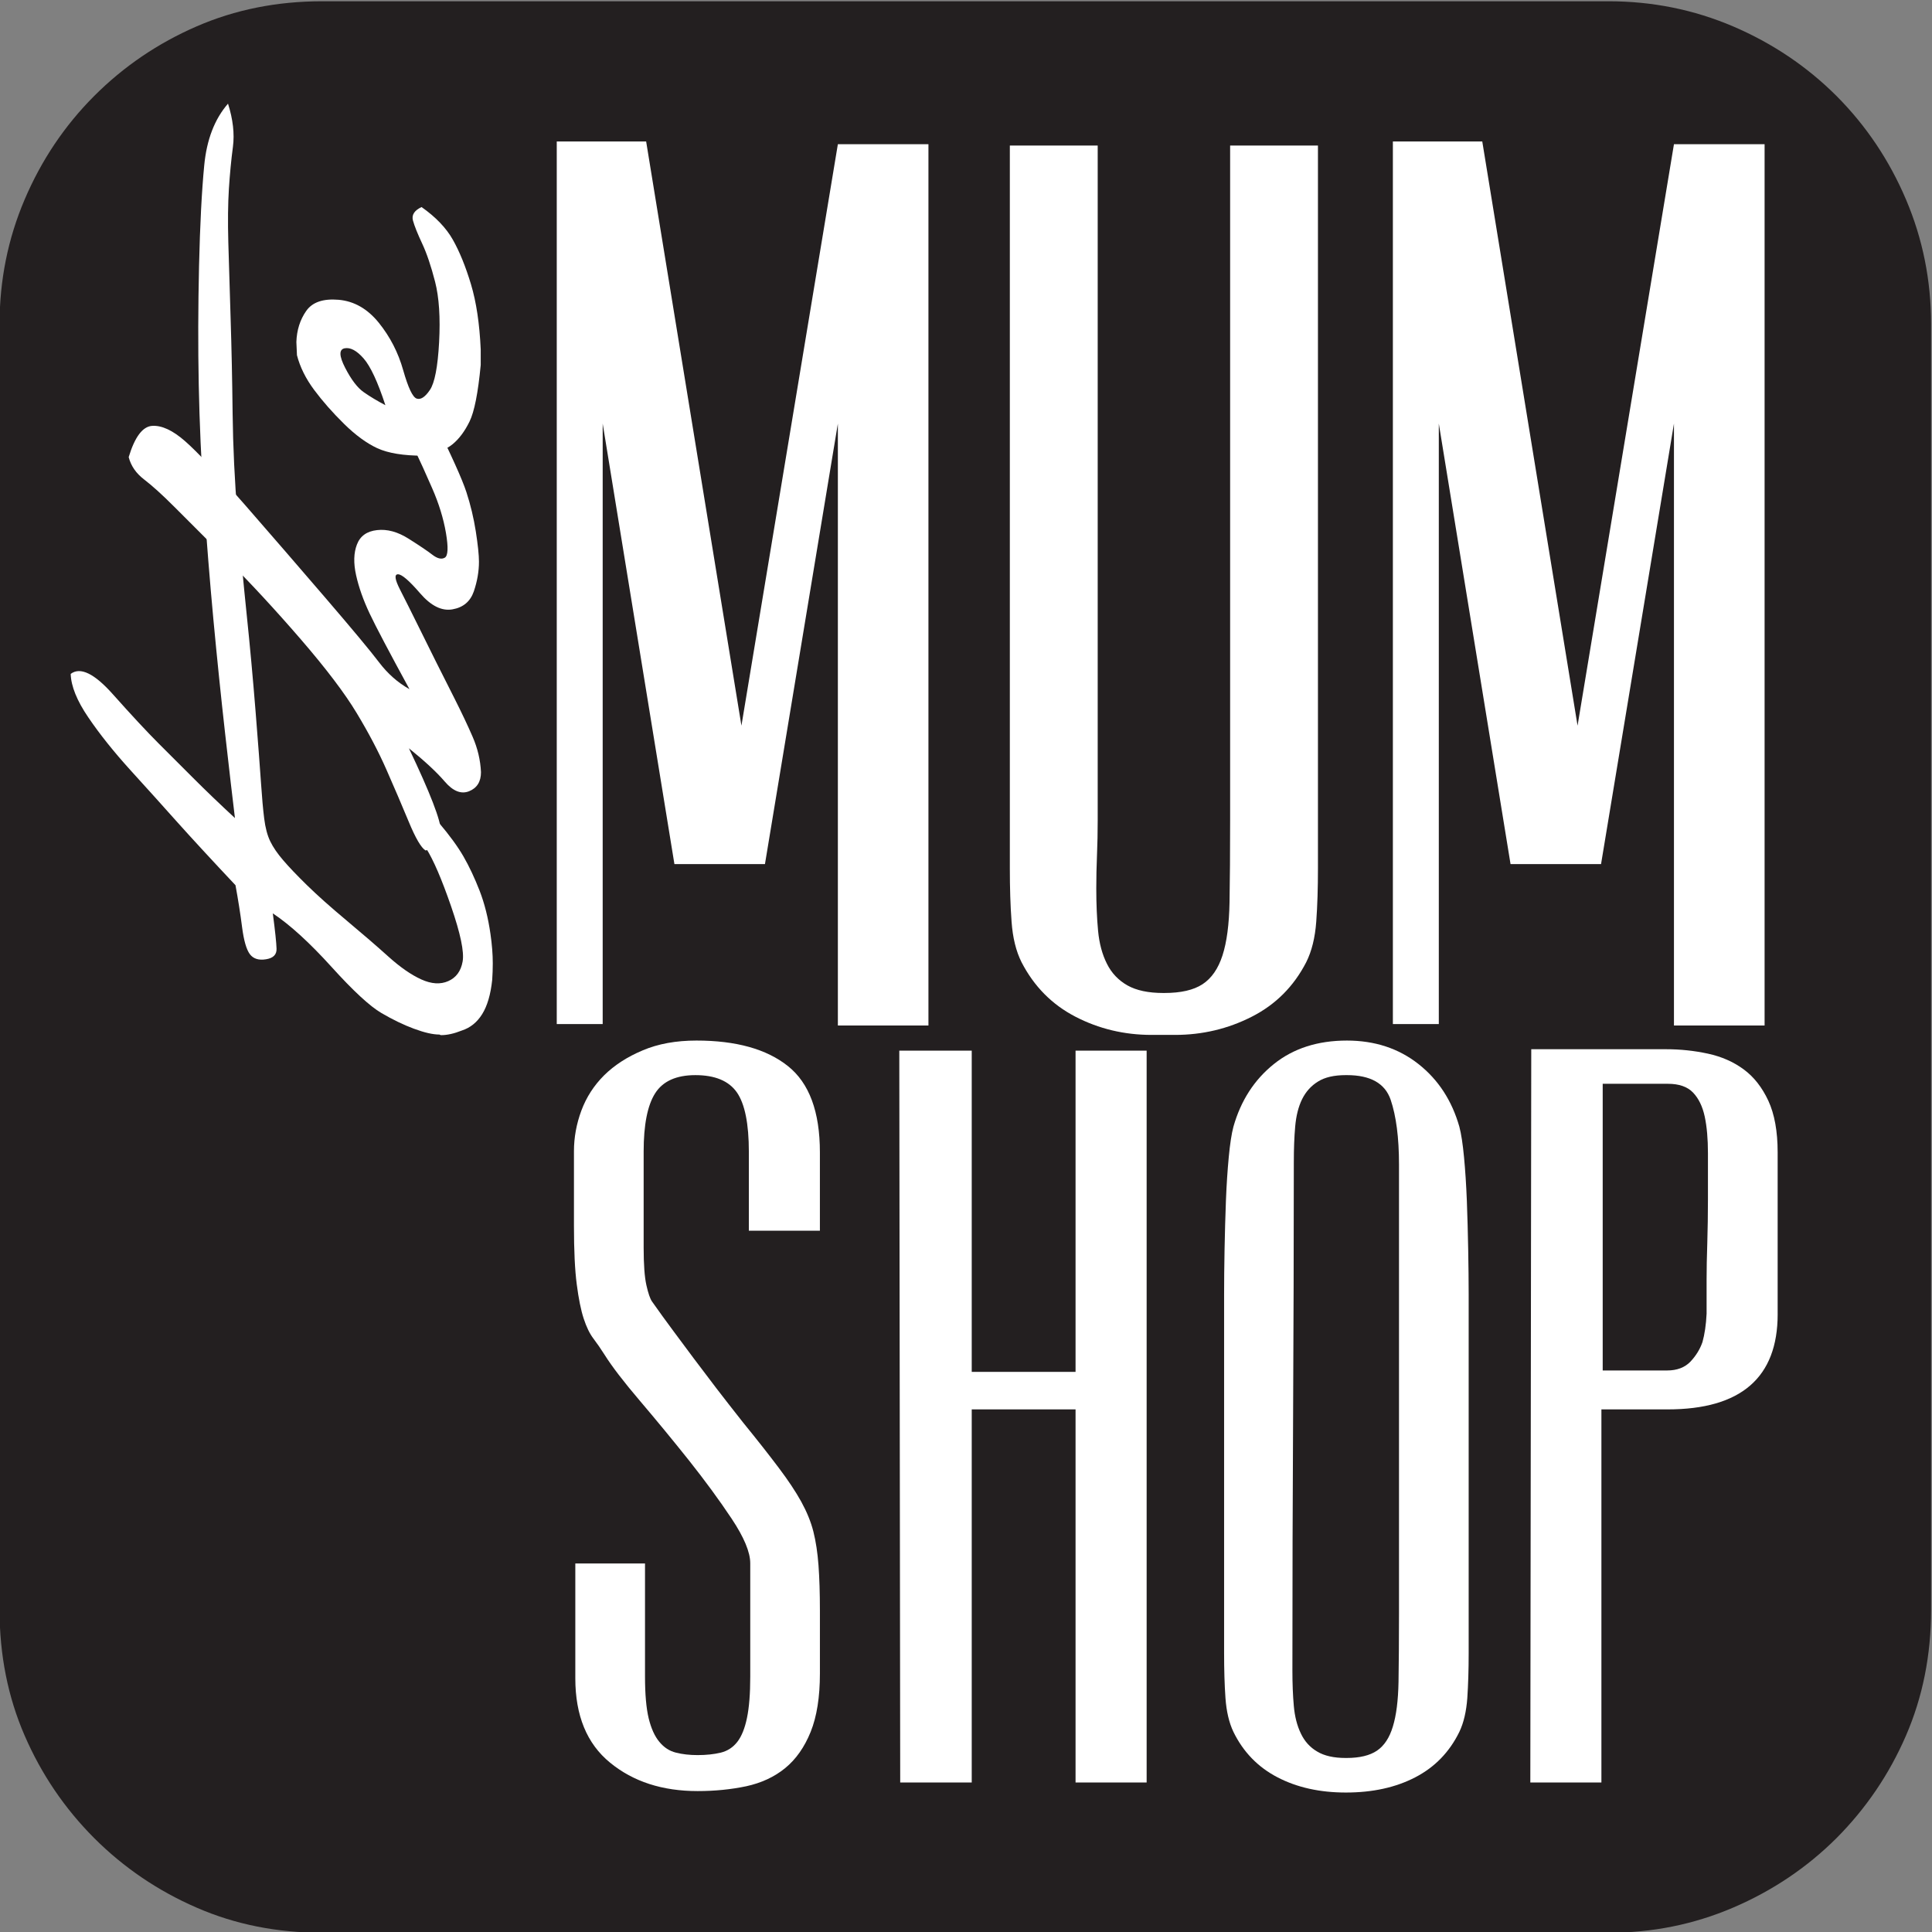
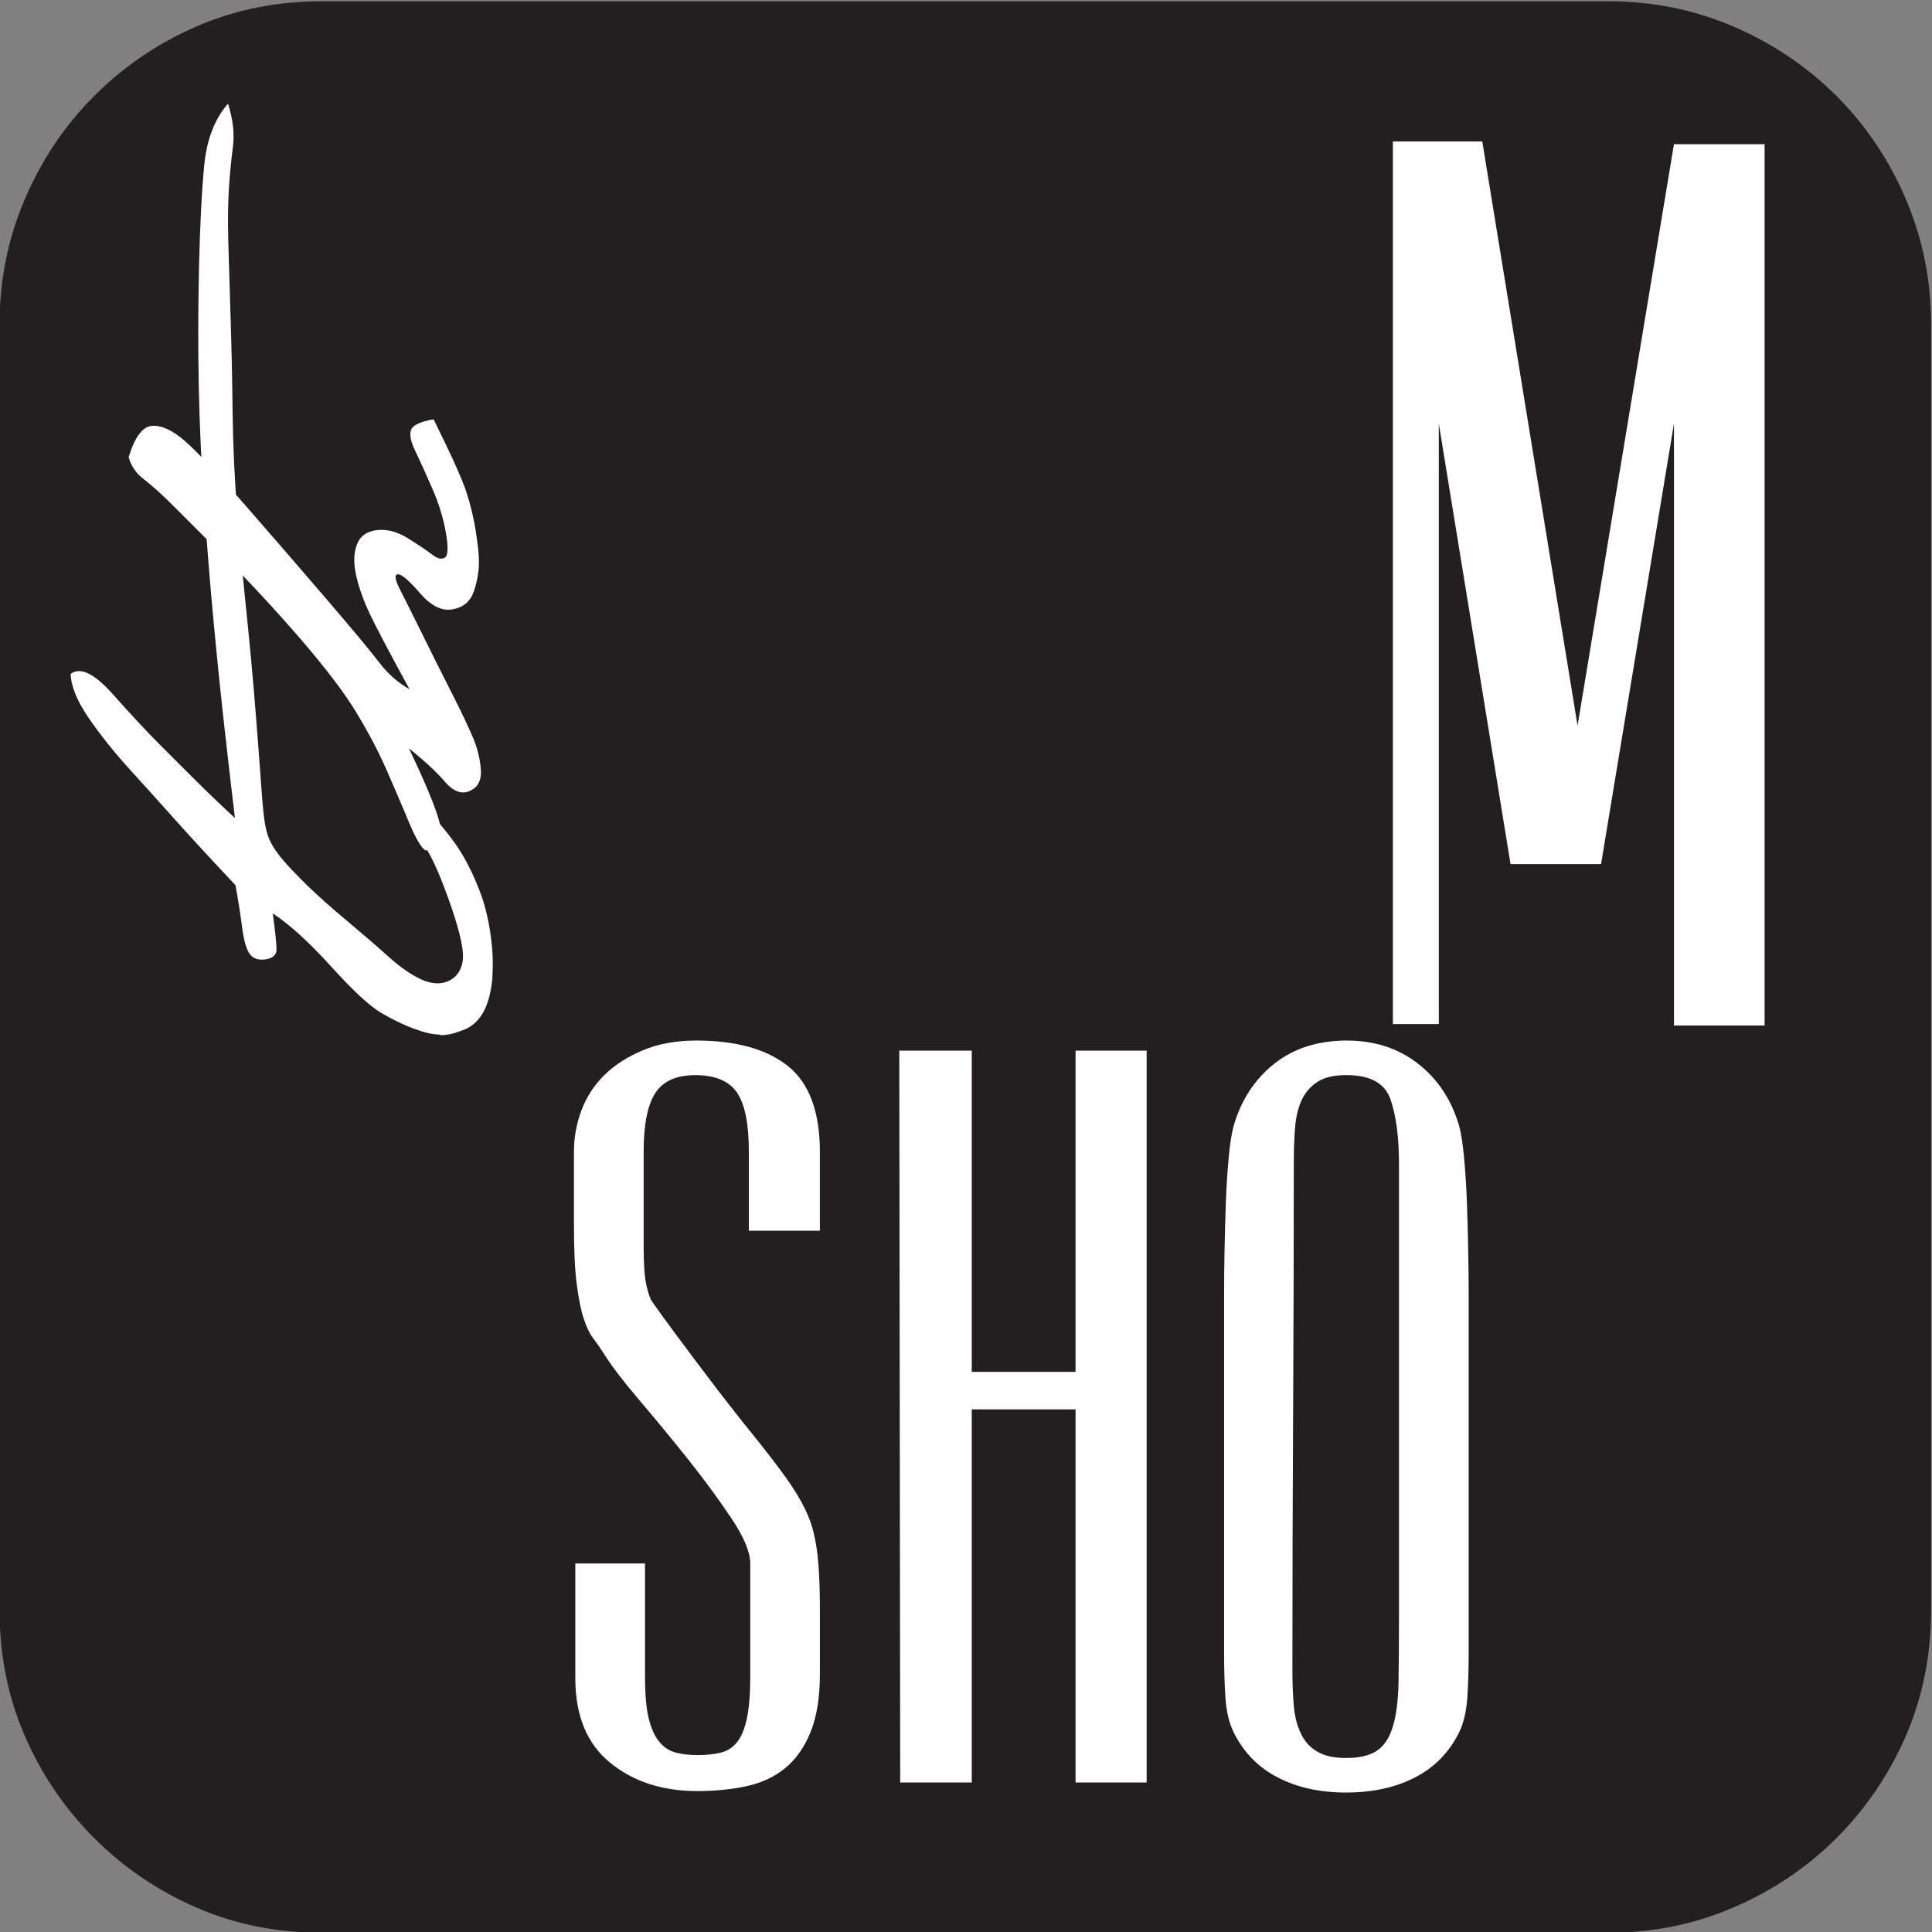
<svg xmlns="http://www.w3.org/2000/svg" xmlns:ns1="http://sodipodi.sourceforge.net/DTD/sodipodi-0.dtd" xmlns:ns2="http://www.inkscape.org/namespaces/inkscape" version="1.1" id="svg1" width="286.792" height="286.79" viewBox="0 0 286.792 286.79" ns1:docname="logo.svg" ns2:version="1.3 (0e150ed, 2023-07-21)">
  <rect x="0" y="0" width="286.792" height="286.79" fill="#808080" stroke="none" />
  <defs id="defs1" />
  <ns1:namedview id="namedview1" pagecolor="#505050" bordercolor="#eeeeee" borderopacity="1" ns2:showpageshadow="0" ns2:pageopacity="0" ns2:pagecheckerboard="0" ns2:deskcolor="#505050" ns2:zoom="0.82290254" ns2:cx="143.39487" ns2:cy="143.39487" ns2:window-width="1312" ns2:window-height="449" ns2:window-x="0" ns2:window-y="38" ns2:window-maximized="0" ns2:current-layer="g1" />
  <g id="g1" ns2:groupmode="layer" ns2:label="1" transform="translate(-261.201,-309.071)">
    <g id="group-MC0">
      <path id="path2" d="m 410.995,-381.056 c 0,5.023 -0.932,9.693 -2.794,13.994 -1.862,4.303 -4.446,8.107 -7.738,11.418 -3.306,3.293 -7.148,5.869 -11.51,7.738 -4.381,1.877 -9.004,2.801 -13.877,2.801 0,0 -143.253,0 -143.253,0 -5.02,0 -9.686,-0.924 -13.985,-2.801 -4.299,-1.869 -8.103,-4.445 -11.398,-7.738 -3.299,-3.311 -5.879,-7.115 -7.745,-11.418 -1.866,-4.301 -2.794,-8.971 -2.794,-13.994 0,0 0,-143.183 0,-143.183 0,-4.879 0.928,-9.509 2.794,-13.883 1.866,-4.381 4.446,-8.224 7.745,-11.529 3.295,-3.299 7.099,-5.876 11.398,-7.745 4.299,-1.869 8.965,-2.8 13.985,-2.8 0,0 143.253,0 143.253,0 4.873,0 9.496,0.931 13.877,2.8 4.361,1.869 8.204,4.446 11.51,7.745 3.292,3.305 5.876,7.148 7.738,11.529 1.862,4.374 2.794,9.004 2.794,13.883 0,0 0,143.183 0,143.183 z" style="fill:#231f20;fill-opacity:1;fill-rule:nonzero;stroke:none" transform="matrix(1.333,0,0,1.333,0,1056)" />
-       <path id="path3" d="m 257.95,-544.582 c 0,0 9.955,0 9.955,0 0,0 10.611,65.057 10.611,65.057 0,0 10.739,-64.755 10.739,-64.755 0,0 10.086,0 10.086,0 0,0 0,98.142 0,98.142 0,0 -10.086,0 -10.086,0 0,0 0,-67.03 0,-67.03 0,0 -8.119,49.055 -8.119,49.055 0,0 -10.083,0 -10.083,0 0,0 -7.988,-49.055 -7.988,-49.055 0,0 0,66.873 0,66.873 0,0 -5.115,0 -5.115,0 0,0 0,-98.287 0,-98.287 z" style="fill:#ffffff;fill-opacity:1;fill-rule:nonzero;stroke:none" transform="matrix(1.333,0,0,1.333,0,1056)" />
-       <path id="path4" d="m 318.111,-465.117 c -0.053,1.266 -0.079,2.505 -0.079,3.725 0,1.745 0.069,3.319 0.2,4.709 0.131,1.397 0.456,2.617 0.98,3.659 0.518,1.049 1.285,1.85 2.285,2.42 1.004,0.564 2.332,0.846 3.991,0.846 0,0 0.128,0 0.128,0 1.829,0 3.246,-0.321 4.249,-0.977 1,-0.656 1.738,-1.718 2.22,-3.201 0.482,-1.488 0.741,-3.462 0.787,-5.948 0.043,-2.486 0.065,-5.516 0.065,-9.083 0,0 0,-75.163 0,-75.163 0,0 9.78,0 9.78,0 0,0 0,0.302 0,0.302 0,0 0,80.192 0,80.192 0,2.177 -0.059,4.158 -0.19,5.941 -0.131,1.791 -0.505,3.286 -1.114,4.506 -1.391,2.702 -3.41,4.722 -6.065,6.073 -2.652,1.351 -5.505,2.026 -8.548,2.026 0,0 -2.61,0 -2.61,0 -3.043,0 -5.869,-0.676 -8.479,-2.026 -2.61,-1.351 -4.61,-3.371 -6.004,-6.073 -0.61,-1.22 -0.98,-2.715 -1.108,-4.506 -0.135,-1.784 -0.193,-3.764 -0.193,-5.941 0,0 0,-80.192 0,-80.192 0,0 0,-0.302 0,-0.302 0,0 9.784,0 9.784,0 0,0 0,75.163 0,75.163 0,1.305 -0.026,2.59 -0.078,3.85 z" style="fill:#ffffff;fill-opacity:1;fill-rule:nonzero;stroke:none" transform="matrix(1.333,0,0,1.333,0,1056)" />
      <path id="path5" d="m 351.061,-544.582 c 0,0 9.955,0 9.955,0 0,0 10.611,65.057 10.611,65.057 0,0 10.735,-64.755 10.735,-64.755 0,0 10.093,0 10.093,0 0,0 0,98.142 0,98.142 0,0 -10.093,0 -10.093,0 0,0 0,-67.03 0,-67.03 0,0 -8.119,49.055 -8.119,49.055 0,0 -10.079,0 -10.079,0 0,0 -7.988,-49.055 -7.988,-49.055 0,0 0,66.873 0,66.873 0,0 -5.115,0 -5.115,0 0,0 0,-98.287 0,-98.287 z" style="fill:#ffffff;fill-opacity:1;fill-rule:nonzero;stroke:none" transform="matrix(1.333,0,0,1.333,0,1056)" />
      <path id="path6" d="m 279.343,-432.058 c 0,-3.141 -0.446,-5.351 -1.334,-6.63 -0.896,-1.279 -2.434,-1.922 -4.624,-1.922 -2.128,0 -3.62,0.676 -4.476,2.02 -0.856,1.344 -1.282,3.509 -1.282,6.486 0,0 0,10.69 0,10.69 0,1.895 0.102,3.292 0.308,4.204 0.204,0.905 0.414,1.508 0.617,1.797 0.823,1.167 1.609,2.256 2.367,3.272 0.751,1.017 1.521,2.053 2.312,3.108 0.79,1.049 1.63,2.164 2.519,3.325 0.896,1.167 1.886,2.433 2.984,3.824 1.597,1.961 2.908,3.633 3.947,5.016 1.04,1.379 1.873,2.631 2.496,3.758 0.619,1.129 1.075,2.236 1.351,3.326 0.275,1.096 0.466,2.348 0.57,3.764 0.105,1.424 0.157,3.096 0.157,5.018 0,1.928 0,4.27 0,7.037 0,2.615 -0.344,4.781 -1.029,6.486 -0.691,1.711 -1.637,3.055 -2.84,4.039 -1.203,0.984 -2.649,1.652 -4.335,2.02 -1.686,0.354 -3.488,0.537 -5.413,0.537 -3.922,0 -7.172,-1.049 -9.752,-3.166 -2.581,-2.105 -3.869,-5.248 -3.869,-9.393 0,0 0,-12.787 0,-12.787 0,0 7.761,0 7.761,0 0,0 0,12.584 0,12.584 0,1.975 0.135,3.516 0.407,4.656 0.278,1.129 0.672,2.008 1.19,2.623 0.511,0.623 1.124,1.023 1.846,1.201 0.718,0.184 1.524,0.275 2.417,0.275 0.957,0 1.812,-0.092 2.563,-0.27 0.758,-0.184 1.371,-0.584 1.853,-1.199 0.479,-0.617 0.84,-1.51 1.079,-2.67 0.243,-1.168 0.364,-2.695 0.364,-4.584 0,0 0,-12.645 0,-12.645 0,-1.227 -0.692,-2.885 -2.069,-4.957 -1.374,-2.066 -2.964,-4.23 -4.751,-6.486 -1.794,-2.25 -3.601,-4.445 -5.424,-6.59 -1.83,-2.145 -3.154,-3.87 -3.978,-5.182 -0.413,-0.656 -0.829,-1.253 -1.239,-1.797 -0.417,-0.544 -0.777,-1.285 -1.086,-2.229 -0.311,-0.951 -0.566,-2.217 -0.773,-3.817 -0.21,-1.6 -0.312,-3.777 -0.312,-6.539 0,0 0,-8.283 0,-8.283 0,-1.528 0.275,-3.037 0.826,-4.525 0.555,-1.489 1.397,-2.794 2.535,-3.929 1.135,-1.121 2.567,-2.052 4.289,-2.774 1.722,-0.734 3.718,-1.095 5.994,-1.095 4.406,0 7.804,0.944 10.181,2.84 2.378,1.889 3.564,5.089 3.564,9.607 0,0 0,8.729 0,8.729 0,0 -7.912,0 -7.912,0 0,0 0,-8.775 0,-8.775 z" style="fill:#ffffff;fill-opacity:1;fill-rule:nonzero;stroke:none" transform="matrix(1.333,0,0,1.333,0,1056)" />
      <path id="path7" d="m 304.162,-443.338 c 0,0 0,35.774 0,35.774 0,0 11.562,0 11.562,0 0,0 0,-35.774 0,-35.774 0,0 7.916,0 7.916,0 0,0 0,81.497 0,81.497 0,0 -7.916,0 -7.916,0 0,0 0,-41.545 0,-41.545 0,0 -11.562,0 -11.562,0 0,0 0,41.545 0,41.545 0,0 -7.965,0 -7.965,0 0,0 -0.102,-81.497 -0.102,-81.497 0,0 8.066,0 8.066,0 z" style="fill:#ffffff;fill-opacity:1;fill-rule:nonzero;stroke:none" transform="matrix(1.333,0,0,1.333,0,1056)" />
      <path id="path8" d="m 340.03,-430.996 c 0,9.326 -0.033,18.665 -0.079,28.022 -0.053,9.365 -0.079,18.922 -0.079,28.68 0,1.463 0.053,2.773 0.158,3.941 0.104,1.16 0.36,2.184 0.78,3.049 0.413,0.879 1.022,1.555 1.823,2.02 0.793,0.48 1.855,0.715 3.167,0.715 0,0 0.111,0 0.111,0 1.456,0 2.584,-0.275 3.385,-0.818 0.8,-0.545 1.39,-1.438 1.764,-2.684 0.381,-1.232 0.59,-2.891 0.63,-4.963 0.032,-2.08 0.053,-4.611 0.053,-7.596 0,0 0,-50.038 0,-50.038 0,-2.984 -0.315,-5.391 -0.932,-7.208 -0.63,-1.823 -2.25,-2.735 -4.873,-2.735 0,0 -0.111,0 -0.111,0 -1.312,0 -2.341,0.236 -3.102,0.715 -0.768,0.472 -1.357,1.128 -1.771,1.961 -0.413,0.839 -0.668,1.856 -0.773,3.062 -0.104,1.2 -0.15,2.492 -0.15,3.876 z m 18.435,-3.863 c 0.21,0.793 0.38,1.921 0.518,3.377 0.138,1.449 0.243,3.069 0.315,4.847 0.065,1.79 0.118,3.6 0.15,5.456 0.033,1.856 0.053,3.509 0.053,4.958 0,0 0,40.018 0,40.018 0,1.816 -0.053,3.475 -0.151,4.957 -0.111,1.496 -0.399,2.748 -0.885,3.766 -1.102,2.256 -2.741,3.941 -4.919,5.068 -2.177,1.129 -4.748,1.691 -7.719,1.691 -2.898,0 -5.437,-0.562 -7.607,-1.691 -2.171,-1.127 -3.818,-2.812 -4.917,-5.068 -0.485,-1.018 -0.777,-2.27 -0.885,-3.766 -0.105,-1.482 -0.151,-3.141 -0.151,-4.957 0,0 0,-40.018 0,-40.018 0,-1.449 0.014,-3.102 0.05,-4.958 0.035,-1.856 0.085,-3.666 0.153,-5.456 0.069,-1.777 0.178,-3.397 0.315,-4.847 0.138,-1.456 0.308,-2.584 0.518,-3.377 0.823,-2.912 2.328,-5.24 4.504,-6.984 2.171,-1.744 4.886,-2.617 8.132,-2.617 3.103,0 5.765,0.873 7.975,2.617 2.21,1.745 3.726,4.073 4.552,6.984 z" style="fill:#ffffff;fill-opacity:1;fill-rule:nonzero;stroke:none" transform="matrix(1.333,0,0,1.333,0,1056)" />
-       <path id="path9" d="m 374.427,-407.721 c 0,0 7.168,0 7.168,0 1.103,0 1.968,-0.328 2.598,-0.978 0.616,-0.656 1.068,-1.383 1.344,-2.184 0.243,-0.872 0.4,-1.921 0.46,-3.161 0,0 0,-3.81 0,-3.81 0,-1.161 0.025,-2.525 0.078,-4.086 0.046,-1.561 0.072,-3.174 0.072,-4.846 0,-1.817 0,-3.528 0,-5.128 0,-1.594 -0.118,-2.958 -0.36,-4.086 -0.243,-1.128 -0.676,-2.013 -1.299,-2.669 -0.623,-0.649 -1.555,-0.977 -2.801,-0.977 0,0 -7.26,0 -7.26,0 0,0 0,31.925 0,31.925 z m 19.484,-6.27 c 0,7.063 -4.092,10.604 -12.257,10.604 0,0 -7.371,0 -7.371,0 0,0 0,41.545 0,41.545 0,0 -7.916,0 -7.916,0 0,0 0.104,-81.654 0.104,-81.654 0,0 15.012,0 15.012,0 1.587,0 3.142,0.164 4.656,0.492 1.521,0.328 2.847,0.912 3.987,1.751 1.142,0.839 2.053,2.007 2.748,3.496 0.688,1.495 1.036,3.403 1.036,5.738 0,0 0,18.028 0,18.028 z" style="fill:#ffffff;fill-opacity:1;fill-rule:nonzero;stroke:none" transform="matrix(1.333,0,0,1.333,0,1056)" />
-       <path id="path10" d="m 242.063,-445.771 c -1.151,-0.426 -2.367,-1.01 -3.644,-1.758 -1.278,-0.748 -3.134,-2.459 -5.564,-5.148 -2.43,-2.682 -4.604,-4.669 -6.525,-5.948 0.259,1.968 0.396,3.272 0.416,3.935 0.023,0.662 -0.371,1.056 -1.181,1.18 -0.81,0.131 -1.407,-0.059 -1.791,-0.57 -0.383,-0.512 -0.672,-1.515 -0.866,-3.01 -0.19,-1.489 -0.436,-3.043 -0.734,-4.669 -2.686,-2.853 -4.836,-5.188 -6.459,-6.998 -1.617,-1.816 -3.364,-3.751 -5.243,-5.817 -1.876,-2.072 -3.443,-4.033 -4.699,-5.889 -1.259,-1.849 -1.908,-3.463 -1.951,-4.827 1.065,-0.807 2.633,-0.053 4.699,2.269 2.069,2.322 3.787,4.171 5.151,5.535 1.361,1.364 2.672,2.676 3.932,3.928 1.256,1.259 2.761,2.702 4.509,4.322 -0.256,-2.092 -0.62,-5.214 -1.089,-9.372 -0.469,-4.158 -0.905,-8.408 -1.312,-12.755 -0.403,-4.348 -0.754,-8.729 -1.053,-13.143 -0.302,-4.414 -0.492,-8.742 -0.577,-12.979 -0.085,-4.243 -0.072,-8.657 0.033,-13.241 0.108,-4.584 0.299,-8.316 0.577,-11.188 0.275,-2.879 1.158,-5.168 2.649,-6.88 0.554,1.751 0.738,3.352 0.548,4.801 -0.193,1.449 -0.341,3.004 -0.449,4.669 -0.105,1.659 -0.128,3.653 -0.065,5.974 0.065,2.328 0.151,5.142 0.255,8.447 0.105,3.298 0.181,6.827 0.223,10.578 0.046,3.751 0.227,7.555 0.544,11.417 0.321,3.856 0.662,7.522 1.023,10.998 0.364,3.476 0.692,7.089 0.994,10.84 0.298,3.751 0.499,6.414 0.606,7.995 0.105,1.574 0.223,2.873 0.351,3.896 0.128,1.023 0.351,1.869 0.672,2.531 0.318,0.656 0.8,1.364 1.44,2.105 0.636,0.748 1.521,1.672 2.652,2.781 1.131,1.108 2.601,2.42 4.414,3.935 1.81,1.515 3.368,2.859 4.67,4.033 1.298,1.167 2.515,2.013 3.643,2.525 1.128,0.511 2.132,0.577 3.004,0.19 0.875,-0.387 1.41,-1.108 1.6,-2.177 0.194,-1.062 -0.235,-3.108 -1.278,-6.138 -1.043,-3.023 -1.971,-5.181 -2.78,-6.46 -0.811,-1.279 -1.322,-2.243 -1.535,-2.905 -0.213,-0.662 -0.075,-1.174 0.417,-1.534 0.488,-0.361 1.331,0.157 2.524,1.567 1.193,1.403 2.111,2.663 2.751,3.771 0.637,1.108 1.233,2.374 1.791,3.804 0.554,1.43 0.957,3.037 1.213,4.827 0.167,1.154 0.256,2.243 0.256,3.266 0,0.636 -0.023,1.253 -0.065,1.85 -0.171,1.62 -0.545,2.892 -1.118,3.81 -0.574,0.918 -1.332,1.521 -2.27,1.823 -0.853,0.341 -1.62,0.512 -2.302,0.512 -0.043,0 -0.108,-0.026 -0.193,-0.066 -0.725,0 -1.663,-0.216 -2.813,-0.643 z" style="fill:#ffffff;fill-opacity:1;fill-rule:nonzero;stroke:none" transform="matrix(1.333,0,0,1.333,0,1056)" />
+       <path id="path10" d="m 242.063,-445.771 c -1.151,-0.426 -2.367,-1.01 -3.644,-1.758 -1.278,-0.748 -3.134,-2.459 -5.564,-5.148 -2.43,-2.682 -4.604,-4.669 -6.525,-5.948 0.259,1.968 0.396,3.272 0.416,3.935 0.023,0.662 -0.371,1.056 -1.181,1.18 -0.81,0.131 -1.407,-0.059 -1.791,-0.57 -0.383,-0.512 -0.672,-1.515 -0.866,-3.01 -0.19,-1.489 -0.436,-3.043 -0.734,-4.669 -2.686,-2.853 -4.836,-5.188 -6.459,-6.998 -1.617,-1.816 -3.364,-3.751 -5.243,-5.817 -1.876,-2.072 -3.443,-4.033 -4.699,-5.889 -1.259,-1.849 -1.908,-3.463 -1.951,-4.827 1.065,-0.807 2.633,-0.053 4.699,2.269 2.069,2.322 3.787,4.171 5.151,5.535 1.361,1.364 2.672,2.676 3.932,3.928 1.256,1.259 2.761,2.702 4.509,4.322 -0.256,-2.092 -0.62,-5.214 -1.089,-9.372 -0.469,-4.158 -0.905,-8.408 -1.312,-12.755 -0.403,-4.348 -0.754,-8.729 -1.053,-13.143 -0.302,-4.414 -0.492,-8.742 -0.577,-12.979 -0.085,-4.243 -0.072,-8.657 0.033,-13.241 0.108,-4.584 0.299,-8.316 0.577,-11.188 0.275,-2.879 1.158,-5.168 2.649,-6.88 0.554,1.751 0.738,3.352 0.548,4.801 -0.193,1.449 -0.341,3.004 -0.449,4.669 -0.105,1.659 -0.128,3.653 -0.065,5.974 0.065,2.328 0.151,5.142 0.255,8.447 0.105,3.298 0.181,6.827 0.223,10.578 0.046,3.751 0.227,7.555 0.544,11.417 0.321,3.856 0.662,7.522 1.023,10.998 0.364,3.476 0.692,7.089 0.994,10.84 0.298,3.751 0.499,6.414 0.606,7.995 0.105,1.574 0.223,2.873 0.351,3.896 0.128,1.023 0.351,1.869 0.672,2.531 0.318,0.656 0.8,1.364 1.44,2.105 0.636,0.748 1.521,1.672 2.652,2.781 1.131,1.108 2.601,2.42 4.414,3.935 1.81,1.515 3.368,2.859 4.67,4.033 1.298,1.167 2.515,2.013 3.643,2.525 1.128,0.511 2.132,0.577 3.004,0.19 0.875,-0.387 1.41,-1.108 1.6,-2.177 0.194,-1.062 -0.235,-3.108 -1.278,-6.138 -1.043,-3.023 -1.971,-5.181 -2.78,-6.46 -0.811,-1.279 -1.322,-2.243 -1.535,-2.905 -0.213,-0.662 -0.075,-1.174 0.417,-1.534 0.488,-0.361 1.331,0.157 2.524,1.567 1.193,1.403 2.111,2.663 2.751,3.771 0.637,1.108 1.233,2.374 1.791,3.804 0.554,1.43 0.957,3.037 1.213,4.827 0.167,1.154 0.256,2.243 0.256,3.266 0,0.636 -0.023,1.253 -0.065,1.85 -0.171,1.62 -0.545,2.892 -1.118,3.81 -0.574,0.918 -1.332,1.521 -2.27,1.823 -0.853,0.341 -1.62,0.512 -2.302,0.512 -0.043,0 -0.108,-0.026 -0.193,-0.066 -0.725,0 -1.663,-0.216 -2.813,-0.643 " style="fill:#ffffff;fill-opacity:1;fill-rule:nonzero;stroke:none" transform="matrix(1.333,0,0,1.333,0,1056)" />
      <path id="path11" d="m 245.486,-473.295 c -0.918,-1.069 -2.249,-2.302 -4,-3.712 2.367,4.965 3.558,8.047 3.567,9.24 0.01,1.194 -0.561,1.909 -1.712,2.138 -0.488,-0.295 -1.118,-1.371 -1.885,-3.227 -0.768,-1.85 -1.591,-3.771 -2.463,-5.751 -0.872,-1.987 -1.974,-4.086 -3.309,-6.302 -1.331,-2.217 -3.414,-4.964 -6.25,-8.25 -2.836,-3.279 -5.564,-6.23 -8.188,-8.854 -2.62,-2.624 -4.591,-4.597 -5.916,-5.916 -1.321,-1.325 -2.43,-2.322 -3.325,-3.01 -0.896,-0.682 -1.469,-1.508 -1.725,-2.492 0.682,-2.256 1.558,-3.417 2.62,-3.482 1.065,-0.066 2.282,0.498 3.646,1.692 1.364,1.193 3.571,3.541 6.621,7.037 3.046,3.496 6.063,6.978 9.047,10.454 2.984,3.476 4.961,5.85 5.932,7.129 0.971,1.285 2.104,2.282 3.403,3.01 -2.259,-4.138 -3.741,-6.952 -4.443,-8.44 -0.705,-1.495 -1.204,-2.912 -1.502,-4.256 -0.298,-1.344 -0.269,-2.479 0.095,-3.417 0.36,-0.944 1.108,-1.476 2.236,-1.601 1.131,-0.131 2.302,0.19 3.519,0.958 1.216,0.768 2.099,1.364 2.652,1.791 0.555,0.426 1.014,0.531 1.377,0.321 0.361,-0.216 0.403,-1.128 0.128,-2.754 -0.278,-1.62 -0.79,-3.279 -1.537,-4.984 -0.745,-1.706 -1.374,-3.096 -1.886,-4.158 -0.512,-1.062 -0.662,-1.856 -0.449,-2.367 0.216,-0.512 1.046,-0.892 2.495,-1.148 1.961,3.961 3.178,6.657 3.646,8.086 0.469,1.43 0.819,2.898 1.056,4.4 0.232,1.502 0.351,2.623 0.351,3.371 0,1.089 -0.193,2.19 -0.573,3.312 -0.388,1.115 -1.174,1.784 -2.368,1.994 -1.193,0.216 -2.399,-0.38 -3.616,-1.791 -1.21,-1.403 -2.033,-2.111 -2.459,-2.111 -0.427,0 -0.352,0.57 0.223,1.698 0.577,1.128 1.249,2.473 2.017,4.027 0.768,1.561 1.439,2.912 2.014,4.06 0.573,1.154 1.256,2.505 2.046,4.059 0.787,1.561 1.459,2.978 2.013,4.256 0.555,1.279 0.866,2.59 0.929,3.935 0,1.062 -0.443,1.77 -1.325,2.125 -0.885,0.354 -1.787,-0.006 -2.702,-1.069 z" style="fill:#ffffff;fill-opacity:1;fill-rule:nonzero;stroke:none" transform="matrix(1.333,0,0,1.333,0,1056)" />
-       <path id="path12" d="m 238.866,-515.215 c -0.853,-2.604 -1.663,-4.341 -2.43,-5.213 -0.768,-0.873 -1.472,-1.246 -2.112,-1.122 -0.636,0.131 -0.616,0.853 0.065,2.177 0.682,1.325 1.374,2.23 2.076,2.715 0.705,0.492 1.505,0.971 2.4,1.443 z m -0.896,4.794 c -1.193,-0.557 -2.429,-1.456 -3.708,-2.715 -1.279,-1.259 -2.387,-2.519 -3.325,-3.777 -0.938,-1.259 -1.577,-2.545 -1.918,-3.87 0,0 -0.065,-1.469 -0.065,-1.469 0.043,-1.318 0.407,-2.473 1.089,-3.45 0.682,-0.984 1.885,-1.397 3.61,-1.252 1.729,0.151 3.22,1.003 4.479,2.558 1.256,1.561 2.164,3.318 2.715,5.279 0.558,1.961 1.056,3.017 1.505,3.167 0.449,0.151 0.938,-0.17 1.473,-0.964 0.531,-0.787 0.872,-2.558 1.023,-5.306 0.147,-2.748 0,-4.998 -0.449,-6.749 -0.449,-1.744 -0.929,-3.161 -1.439,-4.25 -0.509,-1.088 -0.853,-1.941 -1.023,-2.558 -0.167,-0.623 0.15,-1.122 0.957,-1.502 1.577,1.108 2.741,2.322 3.486,3.64 0.747,1.325 1.42,2.977 2.017,4.958 0.597,1.987 0.957,4.401 1.085,7.26 0,0 0,1.725 0,1.725 -0.295,3.115 -0.712,5.214 -1.246,6.302 -0.534,1.089 -1.161,1.928 -1.886,2.525 -0.725,0.597 -1.812,1.023 -3.263,1.279 -2.216,0 -3.921,-0.282 -5.115,-0.833 z" style="fill:#ffffff;fill-opacity:1;fill-rule:nonzero;stroke:none" transform="matrix(1.333,0,0,1.333,0,1056)" />
    </g>
  </g>
</svg>